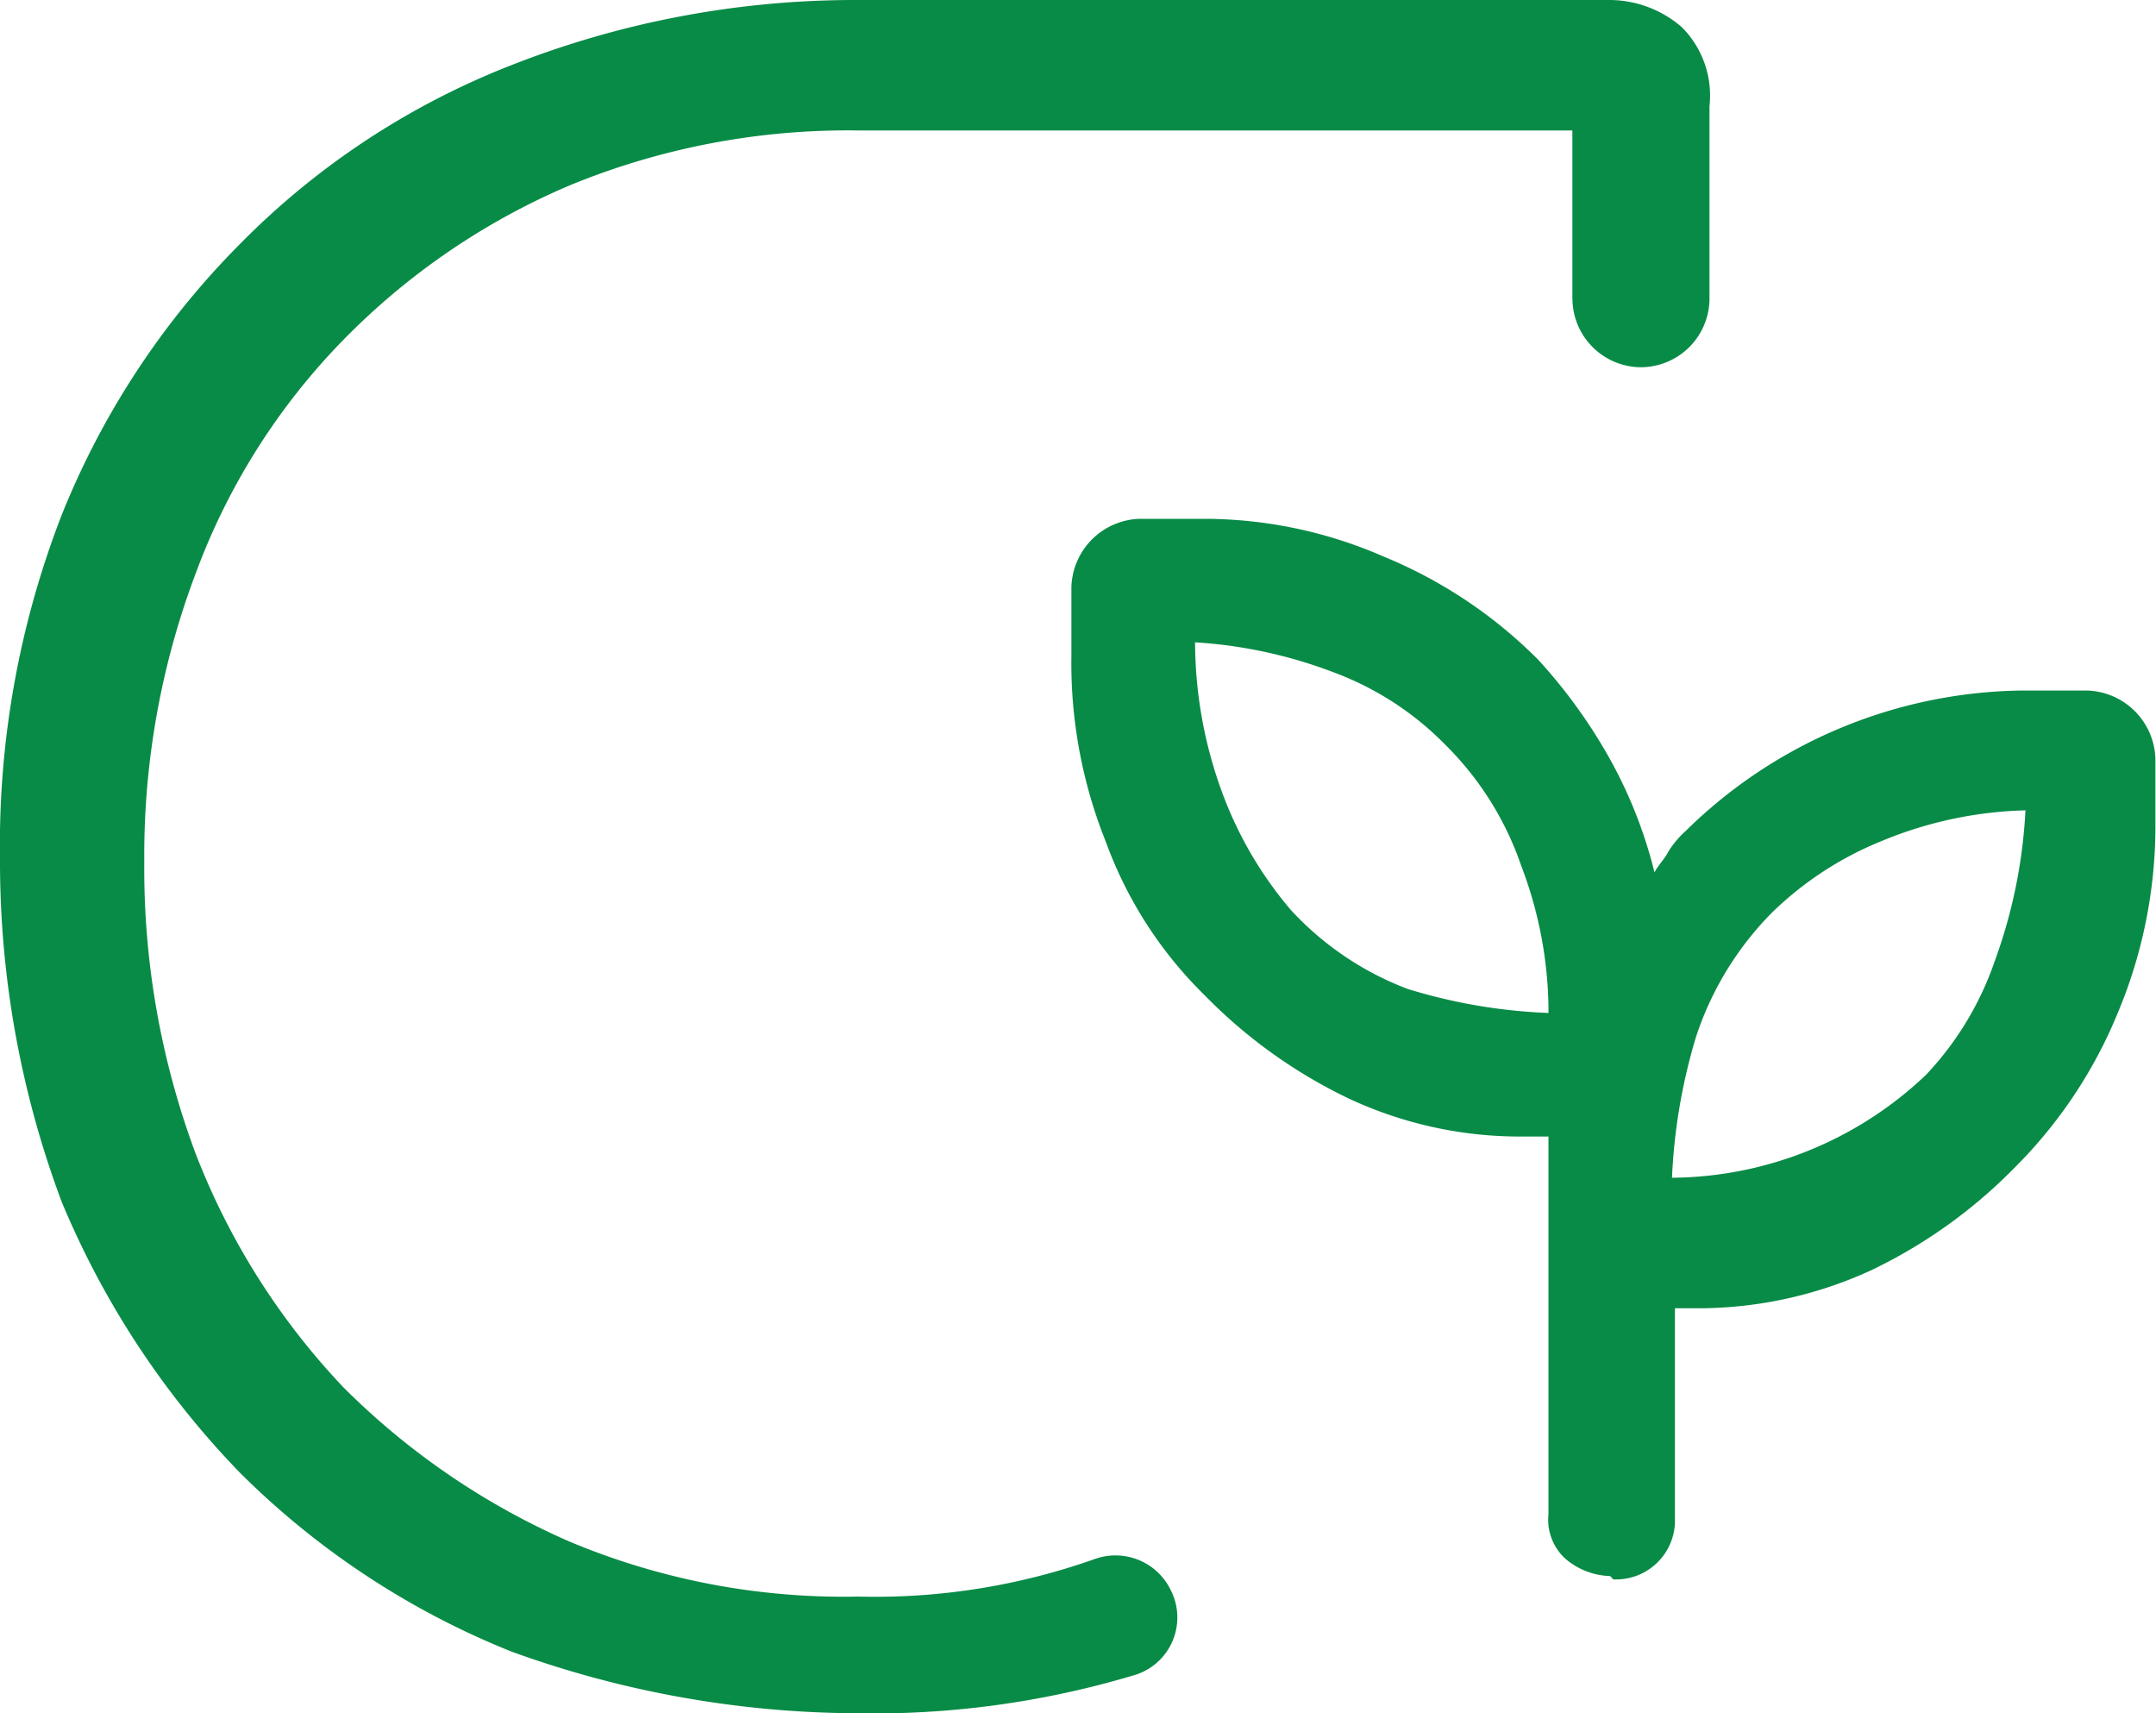
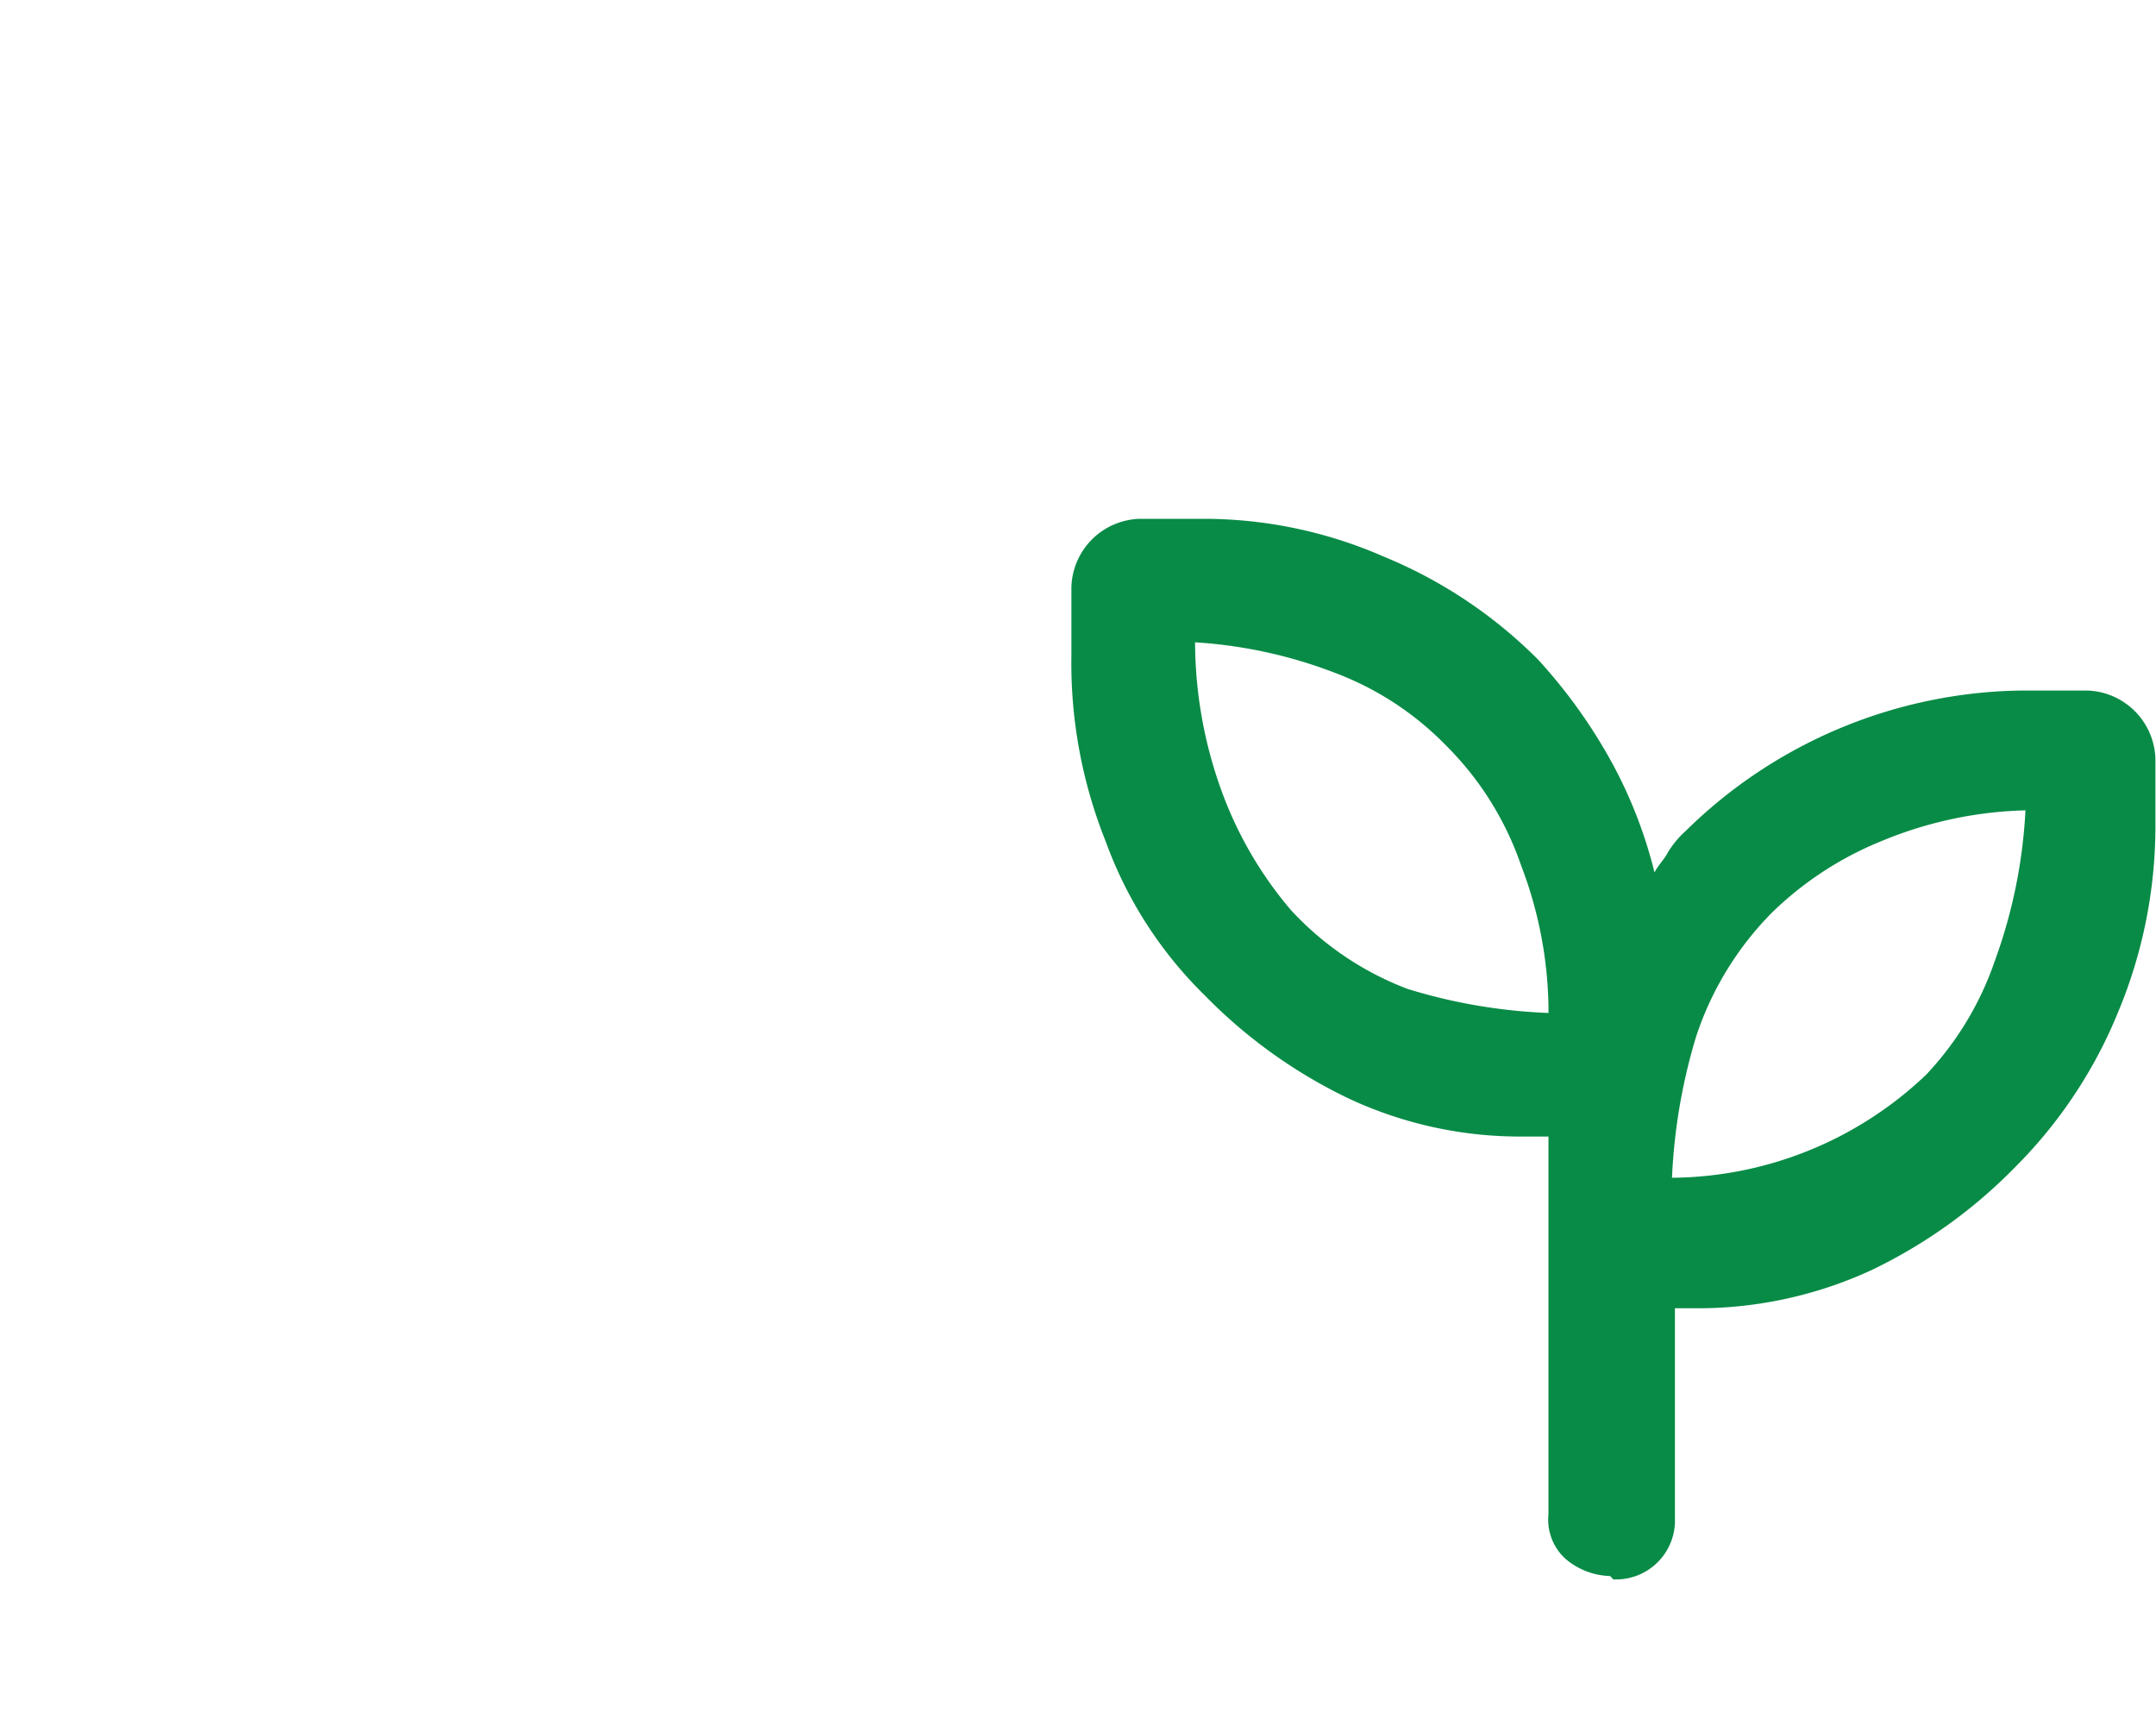
<svg xmlns="http://www.w3.org/2000/svg" width="62.926" height="50">
  <g fill="#088b46">
-     <path d="M45.892 8.717v-4.91H25.05a21.35 21.35 0 0 0-8.417 1.6A20.4 20.4 0 0 0 10.02 9.92a19.3 19.3 0 0 0-4.309 6.814 23.3 23.3 0 0 0-1.5 8.417 23.8 23.8 0 0 0 1.5 8.517 20.8 20.8 0 0 0 4.309 6.814 21.5 21.5 0 0 0 6.613 4.509 20.7 20.7 0 0 0 8.417 1.6 19.2 19.2 0 0 0 6.914-1.1 1.79 1.79 0 0 1 2.2.9 1.755 1.755 0 0 1-1.1 2.505 26.5 26.5 0 0 1-8.116 1.1 29.9 29.9 0 0 1-10.02-1.8 23.7 23.7 0 0 1-7.916-5.21A25.3 25.3 0 0 1 1.8 35.07 28.3 28.3 0 0 1 0 25.05a26.6 26.6 0 0 1 1.8-10.02 23.7 23.7 0 0 1 5.21-7.916A22.7 22.7 0 0 1 14.93 1.9 27.4 27.4 0 0 1 24.95 0h22.044a3.23 3.23 0 0 1 2.1.8 2.83 2.83 0 0 1 .8 2.3v5.617a2.01 2.01 0 0 1-2 2 2.01 2.01 0 0 1-2-2Z" data-name="Pfad 487" />
    <path d="M46.994 45.992a2.1 2.1 0 0 1-1.3-.5 1.54 1.54 0 0 1-.5-1.3V33.166h-.8a11.8 11.8 0 0 1-5.01-1.1 14.8 14.8 0 0 1-4.208-3.006 12.04 12.04 0 0 1-2.906-4.509 14 14 0 0 1-1-5.411v-2a2.055 2.055 0 0 1 2-2h1.9a13.1 13.1 0 0 1 5.21 1.1 13.7 13.7 0 0 1 4.509 3.006 15.4 15.4 0 0 1 2.1 2.906 13.4 13.4 0 0 1 1.3 3.307c.1-.2.3-.4.4-.6a2.7 2.7 0 0 1 .5-.6 14.23 14.23 0 0 1 9.82-4.108h1.9a2.055 2.055 0 0 1 2 2v2a14.1 14.1 0 0 1-1.1 5.411 13.7 13.7 0 0 1-3.006 4.509 14.8 14.8 0 0 1-4.208 3.006 12.1 12.1 0 0 1-4.91 1.1h-.8v6.112a1.72 1.72 0 0 1-1.8 1.8Zm-1.8-16.633a12 12 0 0 0-.8-4.108 9.1 9.1 0 0 0-2.2-3.507 8.9 8.9 0 0 0-3.206-2.1 13.7 13.7 0 0 0-4.108-.9 12.8 12.8 0 0 0 .8 4.409 11.3 11.3 0 0 0 2 3.407 8.94 8.94 0 0 0 3.407 2.3 16 16 0 0 0 4.108.7Zm3.607 5.01a10.87 10.87 0 0 0 7.415-3.006 9.15 9.15 0 0 0 2-3.307 15 15 0 0 0 .9-4.409 11.7 11.7 0 0 0-4.208.9 9.9 9.9 0 0 0-3.206 2.1 9.25 9.25 0 0 0-2.2 3.607 16.7 16.7 0 0 0-.702 4.115Z" data-name="Pfad 488" />
  </g>
</svg>